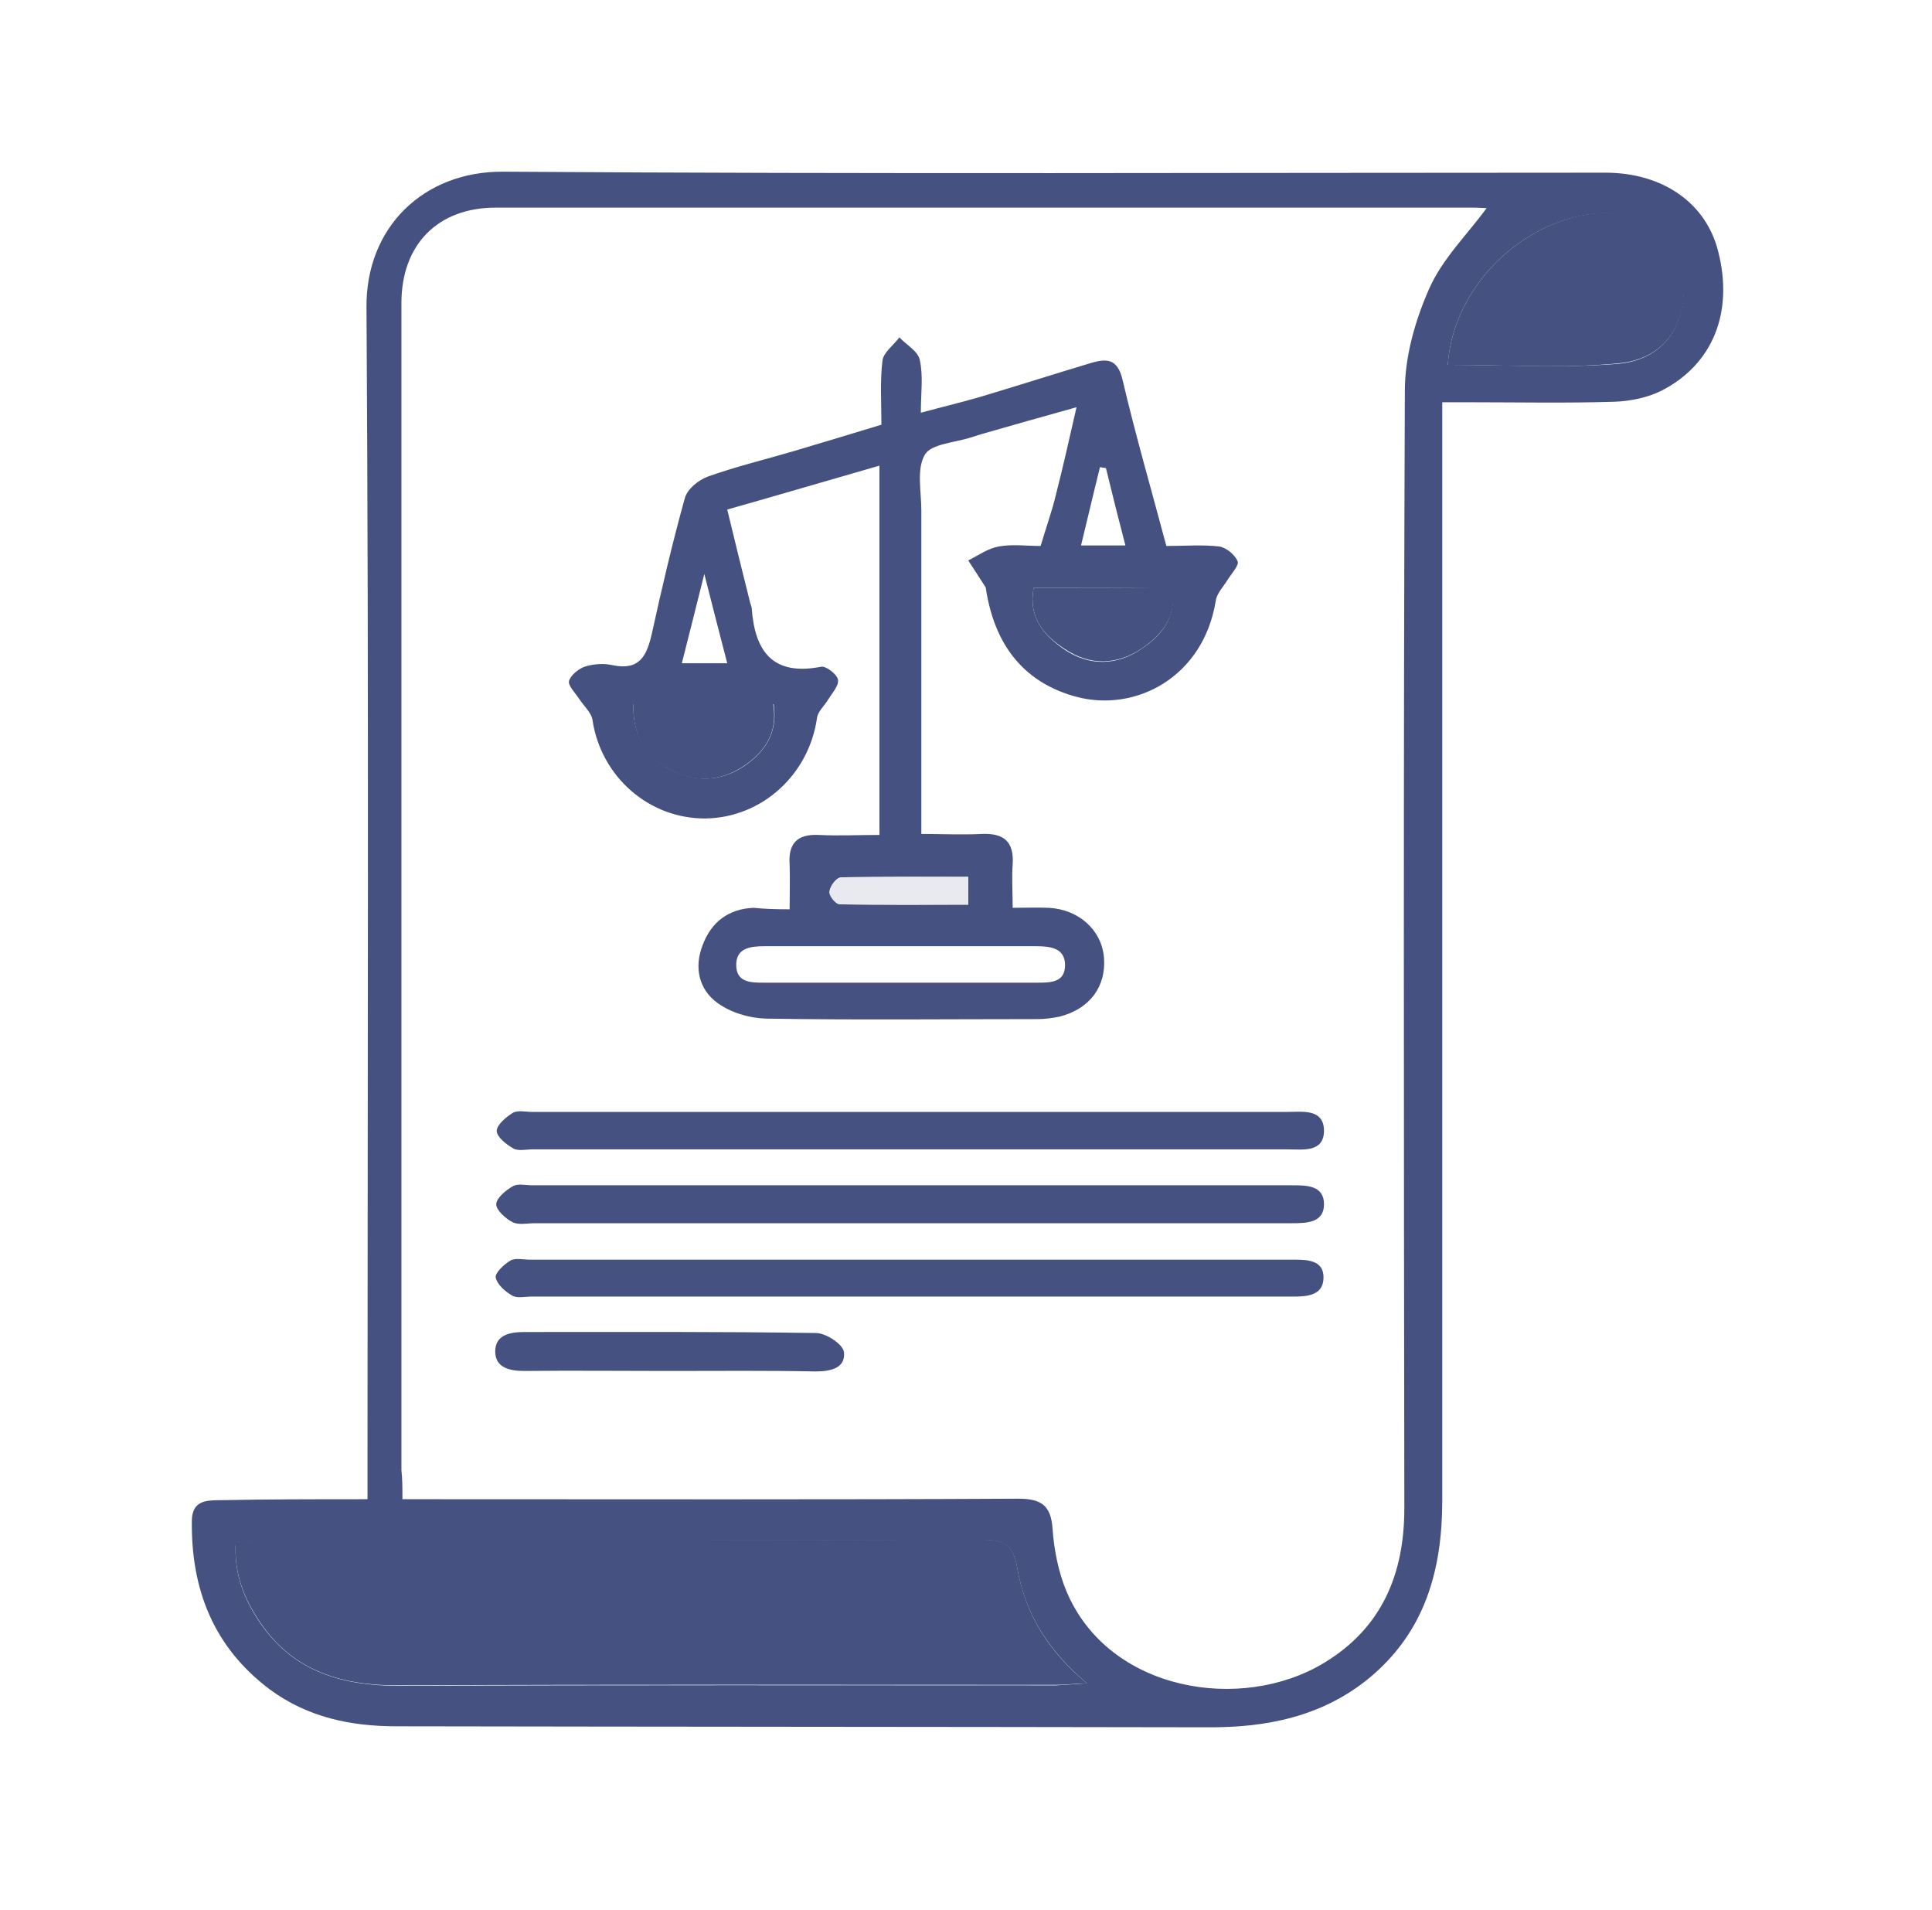
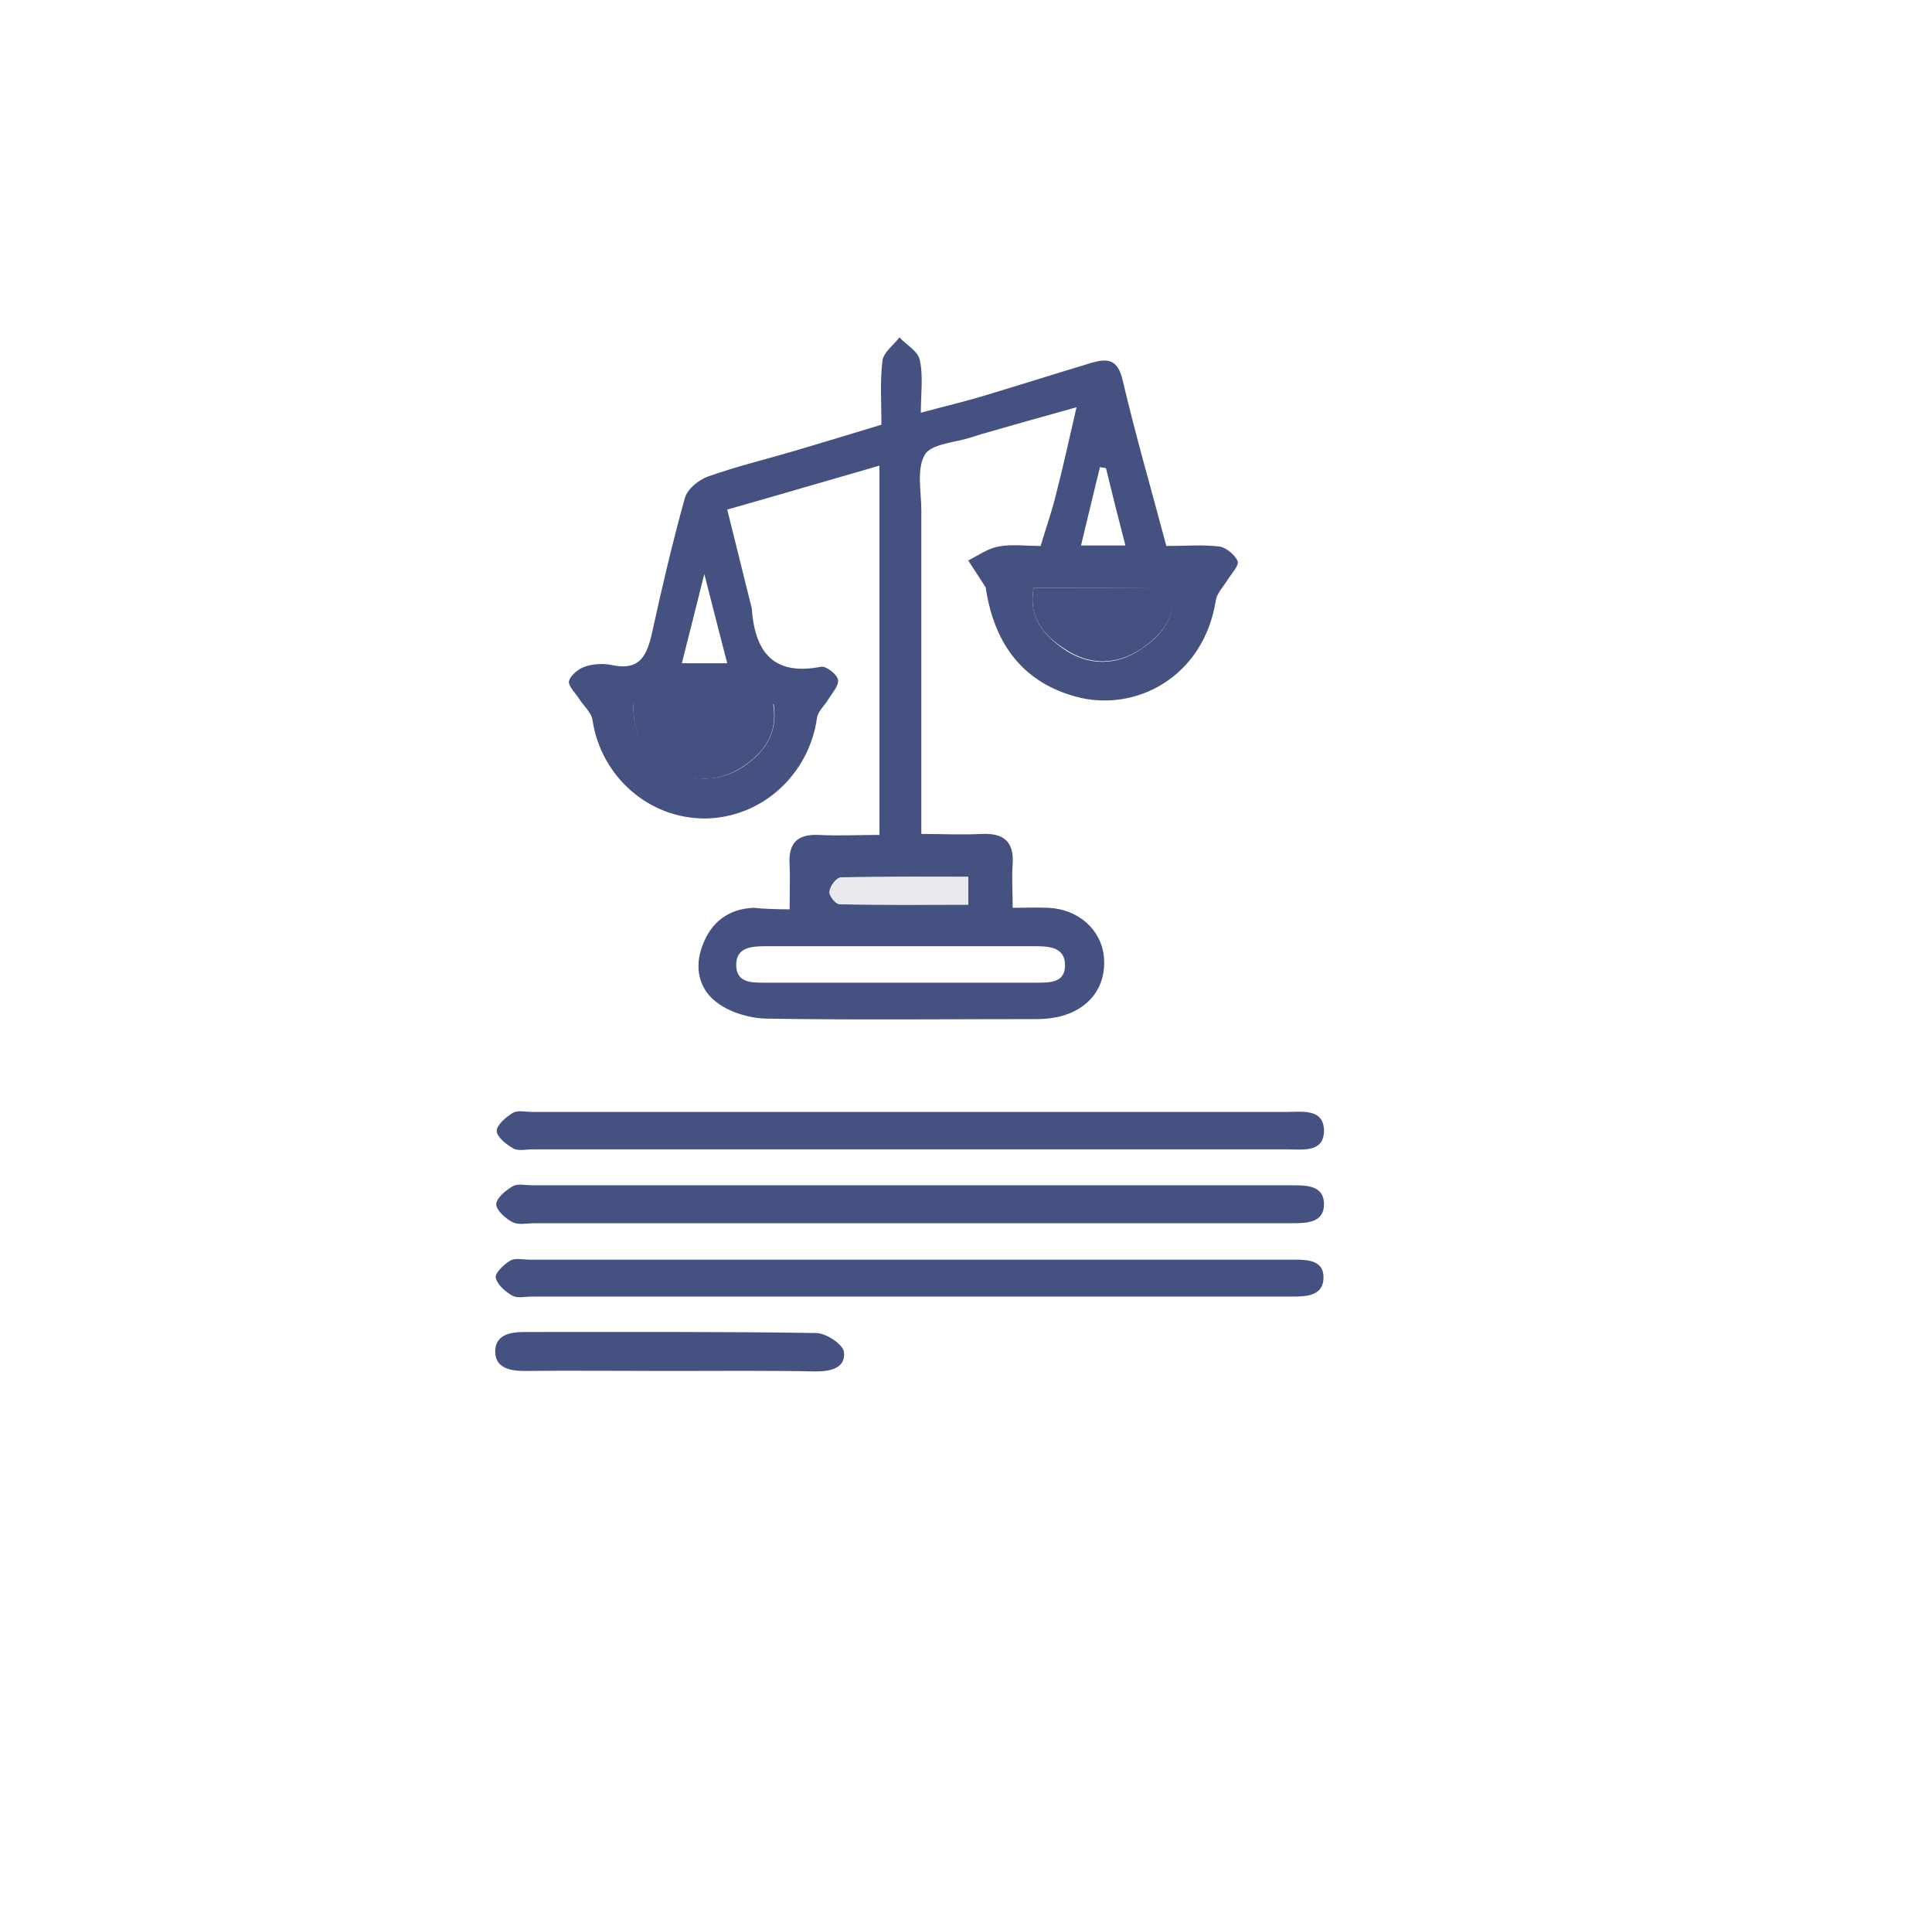
<svg xmlns="http://www.w3.org/2000/svg" width="86" height="85" viewBox="0 0 86 85" fill="none">
-   <path d="M16.359 66.721V65.233C16.359 48.064 16.425 30.873 16.314 13.704C16.27 10.128 18.846 7.618 22.4 7.641C38.747 7.752 55.116 7.685 71.463 7.685C74.017 7.685 75.95 9.04 76.483 11.194C77.171 13.882 76.261 16.214 73.951 17.391C73.329 17.702 72.552 17.857 71.841 17.88C69.686 17.946 67.554 17.902 65.4 17.902H64.2V66.765C64.2 69.852 63.445 72.607 60.958 74.672C58.847 76.405 56.36 76.893 53.717 76.871C41.701 76.849 29.663 76.849 17.647 76.827C15.603 76.827 13.693 76.427 12.005 75.183C9.496 73.295 8.496 70.719 8.54 67.654C8.563 66.81 9.14 66.765 9.762 66.765C11.916 66.721 14.049 66.721 16.359 66.721ZM17.913 66.721H19.357C28.019 66.721 36.681 66.743 45.321 66.698C46.343 66.698 46.787 66.987 46.854 68.053C46.92 68.986 47.12 69.986 47.476 70.83C49.364 75.294 55.272 76.227 58.936 74.006C61.513 72.451 62.512 70.052 62.512 67.121C62.49 50.551 62.468 33.96 62.535 17.391C62.535 15.858 63.001 14.237 63.623 12.838C64.2 11.527 65.311 10.439 66.177 9.262C66.066 9.262 65.822 9.24 65.577 9.24H22.067C19.468 9.24 17.869 10.905 17.869 13.482V65.433C17.913 65.81 17.913 66.188 17.913 66.721ZM48.386 74.916C46.587 73.406 45.61 71.718 45.277 69.764C45.077 68.675 44.611 68.52 43.655 68.542C33.039 68.564 22.422 68.564 11.828 68.564C11.406 68.564 10.961 68.609 10.495 68.631C10.406 70.052 10.873 71.185 11.583 72.229C13.094 74.428 15.27 75.028 17.825 75.028C27.553 74.983 37.281 75.005 47.009 75.005C47.365 74.983 47.72 74.961 48.386 74.916ZM64.445 16.236C67.021 16.236 69.531 16.392 72.018 16.192C73.795 16.036 75.195 14.792 74.906 12.105C74.75 10.55 73.329 9.462 71.485 9.484C68.154 9.528 64.711 12.482 64.445 16.236Z" fill="#455180" />
-   <path d="M48.386 74.916C47.72 74.939 47.364 74.983 47.009 74.983C37.281 74.983 27.552 74.961 17.824 75.005C15.27 75.028 13.071 74.406 11.583 72.207C10.872 71.163 10.406 70.03 10.495 68.609C10.961 68.586 11.405 68.542 11.827 68.542C22.444 68.542 33.061 68.542 43.655 68.52C44.61 68.52 45.077 68.653 45.276 69.741C45.61 71.718 46.587 73.428 48.386 74.916ZM64.444 16.236C64.711 12.482 68.153 9.528 71.507 9.462C73.351 9.44 74.75 10.528 74.928 12.083C75.216 14.77 73.817 16.014 72.04 16.169C69.553 16.414 67.021 16.236 64.444 16.236Z" fill="#455180" />
-   <path d="M35.149 40.468C35.149 39.668 35.171 39.069 35.149 38.491C35.082 37.558 35.46 37.114 36.437 37.158C37.325 37.203 38.191 37.158 39.147 37.158V20.723C36.903 21.367 34.727 22.011 32.372 22.677C32.706 24.054 33.039 25.431 33.394 26.83C33.416 26.897 33.438 26.964 33.461 27.053C33.594 28.985 34.394 30.095 36.548 29.673C36.77 29.629 37.259 30.007 37.303 30.251C37.347 30.517 37.037 30.851 36.859 31.139C36.703 31.406 36.415 31.65 36.37 31.939C36.015 34.471 33.927 36.381 31.417 36.425C28.885 36.448 26.753 34.56 26.375 32.05C26.331 31.717 25.976 31.406 25.776 31.095C25.598 30.828 25.265 30.495 25.332 30.295C25.42 30.029 25.776 29.74 26.087 29.651C26.464 29.54 26.909 29.518 27.286 29.607C28.485 29.851 28.797 29.163 29.019 28.185C29.463 26.164 29.929 24.165 30.485 22.166C30.596 21.766 31.084 21.367 31.506 21.211C32.75 20.767 34.038 20.456 35.326 20.078C36.592 19.701 37.858 19.323 39.235 18.901C39.235 17.946 39.169 16.991 39.28 16.058C39.324 15.681 39.769 15.37 40.035 15.014C40.346 15.348 40.879 15.636 40.946 16.036C41.101 16.747 40.99 17.502 40.99 18.368C42.056 18.079 43.011 17.857 43.944 17.569C45.499 17.102 47.031 16.614 48.586 16.147C49.275 15.947 49.741 15.97 49.963 16.88C50.541 19.346 51.251 21.789 51.918 24.298C52.739 24.298 53.517 24.232 54.272 24.321C54.583 24.365 54.983 24.698 55.094 24.987C55.16 25.165 54.805 25.542 54.627 25.831C54.45 26.12 54.161 26.408 54.117 26.742C53.561 30.162 50.518 31.717 47.898 31.006C46.01 30.495 44.322 29.163 43.877 26.142C43.611 25.742 43.367 25.342 43.1 24.942C43.544 24.72 43.966 24.41 44.455 24.321C45.055 24.21 45.699 24.298 46.321 24.298C46.565 23.477 46.831 22.744 47.009 21.988C47.32 20.789 47.587 19.568 47.92 18.124C46.41 18.546 45.055 18.924 43.678 19.323C43.544 19.368 43.389 19.412 43.256 19.456C42.523 19.701 41.456 19.745 41.168 20.234C40.79 20.878 41.012 21.878 41.012 22.721V37.114C41.945 37.114 42.811 37.158 43.7 37.114C44.699 37.069 45.144 37.469 45.077 38.469C45.032 39.046 45.077 39.646 45.077 40.401C45.654 40.401 46.165 40.379 46.676 40.401C48.009 40.468 49.03 41.378 49.141 42.6C49.252 43.91 48.497 44.91 47.165 45.243C46.854 45.31 46.498 45.354 46.187 45.354C42.145 45.354 38.125 45.398 34.083 45.332C33.35 45.31 32.528 45.065 31.95 44.643C31.106 44.044 30.884 43.044 31.284 42.045C31.662 41.045 32.417 40.446 33.55 40.401C33.971 40.446 34.482 40.468 35.149 40.468ZM40.102 43.733H46.099C46.72 43.733 47.409 43.755 47.409 42.955C47.409 42.178 46.743 42.111 46.121 42.111H34.038C33.416 42.111 32.75 42.178 32.772 42.978C32.794 43.733 33.438 43.733 34.016 43.733H40.102ZM28.197 31.339C28.152 32.627 28.685 33.56 29.685 34.16C30.818 34.826 32.039 34.826 33.127 34.093C34.038 33.471 34.638 32.627 34.438 31.339H28.197ZM46.01 26.164C45.765 27.497 46.476 28.274 47.364 28.896C48.475 29.651 49.697 29.629 50.785 28.896C51.696 28.296 52.362 27.497 52.184 26.186C50.119 26.164 48.075 26.164 46.01 26.164ZM43.1 39.024C41.168 39.024 39.302 39.002 37.436 39.046C37.236 39.046 36.948 39.424 36.925 39.668C36.903 39.824 37.214 40.223 37.37 40.223C39.258 40.268 41.168 40.246 43.1 40.246V39.024ZM30.351 29.518H32.372C32.039 28.23 31.728 27.03 31.351 25.542C30.973 27.075 30.662 28.274 30.351 29.518ZM49.23 20.834C49.141 20.811 49.053 20.811 48.964 20.789C48.675 21.944 48.408 23.099 48.12 24.276H50.096C49.785 23.077 49.497 21.944 49.23 20.834ZM40.568 51.151H23.71C23.422 51.151 23.066 51.24 22.844 51.107C22.533 50.929 22.111 50.596 22.111 50.329C22.111 50.063 22.533 49.707 22.822 49.53C23.044 49.396 23.399 49.485 23.688 49.485H57.293C57.981 49.485 58.914 49.33 58.936 50.307C58.936 51.306 58.003 51.151 57.315 51.151H40.568ZM40.546 54.438H23.799C23.466 54.438 23.088 54.527 22.822 54.394C22.511 54.238 22.089 53.861 22.089 53.594C22.089 53.328 22.511 52.972 22.822 52.795C23.044 52.661 23.399 52.75 23.688 52.75H57.515C58.159 52.75 58.936 52.75 58.936 53.594C58.936 54.416 58.181 54.438 57.515 54.438H40.546ZM40.413 57.703H23.666C23.377 57.703 23.022 57.792 22.8 57.659C22.489 57.481 22.133 57.17 22.067 56.859C22.022 56.659 22.422 56.282 22.711 56.104C22.933 55.971 23.288 56.06 23.577 56.06H57.626C58.248 56.06 58.936 56.104 58.914 56.881C58.892 57.637 58.225 57.703 57.581 57.703H40.413ZM29.774 61.013C27.619 61.013 25.487 60.99 23.333 61.013C22.666 61.013 22.044 60.857 22.044 60.146C22.044 59.413 22.689 59.28 23.333 59.28C27.664 59.28 31.995 59.258 36.326 59.325C36.77 59.325 37.547 59.835 37.57 60.191C37.636 60.901 36.948 61.035 36.304 61.035C34.127 60.99 31.95 61.013 29.774 61.013Z" fill="#455180" />
+   <path d="M35.149 40.468C35.149 39.668 35.171 39.069 35.149 38.491C35.082 37.558 35.46 37.114 36.437 37.158C37.325 37.203 38.191 37.158 39.147 37.158V20.723C36.903 21.367 34.727 22.011 32.372 22.677C33.416 26.897 33.438 26.964 33.461 27.053C33.594 28.985 34.394 30.095 36.548 29.673C36.77 29.629 37.259 30.007 37.303 30.251C37.347 30.517 37.037 30.851 36.859 31.139C36.703 31.406 36.415 31.65 36.37 31.939C36.015 34.471 33.927 36.381 31.417 36.425C28.885 36.448 26.753 34.56 26.375 32.05C26.331 31.717 25.976 31.406 25.776 31.095C25.598 30.828 25.265 30.495 25.332 30.295C25.42 30.029 25.776 29.74 26.087 29.651C26.464 29.54 26.909 29.518 27.286 29.607C28.485 29.851 28.797 29.163 29.019 28.185C29.463 26.164 29.929 24.165 30.485 22.166C30.596 21.766 31.084 21.367 31.506 21.211C32.75 20.767 34.038 20.456 35.326 20.078C36.592 19.701 37.858 19.323 39.235 18.901C39.235 17.946 39.169 16.991 39.28 16.058C39.324 15.681 39.769 15.37 40.035 15.014C40.346 15.348 40.879 15.636 40.946 16.036C41.101 16.747 40.99 17.502 40.99 18.368C42.056 18.079 43.011 17.857 43.944 17.569C45.499 17.102 47.031 16.614 48.586 16.147C49.275 15.947 49.741 15.97 49.963 16.88C50.541 19.346 51.251 21.789 51.918 24.298C52.739 24.298 53.517 24.232 54.272 24.321C54.583 24.365 54.983 24.698 55.094 24.987C55.16 25.165 54.805 25.542 54.627 25.831C54.45 26.12 54.161 26.408 54.117 26.742C53.561 30.162 50.518 31.717 47.898 31.006C46.01 30.495 44.322 29.163 43.877 26.142C43.611 25.742 43.367 25.342 43.1 24.942C43.544 24.72 43.966 24.41 44.455 24.321C45.055 24.21 45.699 24.298 46.321 24.298C46.565 23.477 46.831 22.744 47.009 21.988C47.32 20.789 47.587 19.568 47.92 18.124C46.41 18.546 45.055 18.924 43.678 19.323C43.544 19.368 43.389 19.412 43.256 19.456C42.523 19.701 41.456 19.745 41.168 20.234C40.79 20.878 41.012 21.878 41.012 22.721V37.114C41.945 37.114 42.811 37.158 43.7 37.114C44.699 37.069 45.144 37.469 45.077 38.469C45.032 39.046 45.077 39.646 45.077 40.401C45.654 40.401 46.165 40.379 46.676 40.401C48.009 40.468 49.03 41.378 49.141 42.6C49.252 43.91 48.497 44.91 47.165 45.243C46.854 45.31 46.498 45.354 46.187 45.354C42.145 45.354 38.125 45.398 34.083 45.332C33.35 45.31 32.528 45.065 31.95 44.643C31.106 44.044 30.884 43.044 31.284 42.045C31.662 41.045 32.417 40.446 33.55 40.401C33.971 40.446 34.482 40.468 35.149 40.468ZM40.102 43.733H46.099C46.72 43.733 47.409 43.755 47.409 42.955C47.409 42.178 46.743 42.111 46.121 42.111H34.038C33.416 42.111 32.75 42.178 32.772 42.978C32.794 43.733 33.438 43.733 34.016 43.733H40.102ZM28.197 31.339C28.152 32.627 28.685 33.56 29.685 34.16C30.818 34.826 32.039 34.826 33.127 34.093C34.038 33.471 34.638 32.627 34.438 31.339H28.197ZM46.01 26.164C45.765 27.497 46.476 28.274 47.364 28.896C48.475 29.651 49.697 29.629 50.785 28.896C51.696 28.296 52.362 27.497 52.184 26.186C50.119 26.164 48.075 26.164 46.01 26.164ZM43.1 39.024C41.168 39.024 39.302 39.002 37.436 39.046C37.236 39.046 36.948 39.424 36.925 39.668C36.903 39.824 37.214 40.223 37.37 40.223C39.258 40.268 41.168 40.246 43.1 40.246V39.024ZM30.351 29.518H32.372C32.039 28.23 31.728 27.03 31.351 25.542C30.973 27.075 30.662 28.274 30.351 29.518ZM49.23 20.834C49.141 20.811 49.053 20.811 48.964 20.789C48.675 21.944 48.408 23.099 48.12 24.276H50.096C49.785 23.077 49.497 21.944 49.23 20.834ZM40.568 51.151H23.71C23.422 51.151 23.066 51.24 22.844 51.107C22.533 50.929 22.111 50.596 22.111 50.329C22.111 50.063 22.533 49.707 22.822 49.53C23.044 49.396 23.399 49.485 23.688 49.485H57.293C57.981 49.485 58.914 49.33 58.936 50.307C58.936 51.306 58.003 51.151 57.315 51.151H40.568ZM40.546 54.438H23.799C23.466 54.438 23.088 54.527 22.822 54.394C22.511 54.238 22.089 53.861 22.089 53.594C22.089 53.328 22.511 52.972 22.822 52.795C23.044 52.661 23.399 52.75 23.688 52.75H57.515C58.159 52.75 58.936 52.75 58.936 53.594C58.936 54.416 58.181 54.438 57.515 54.438H40.546ZM40.413 57.703H23.666C23.377 57.703 23.022 57.792 22.8 57.659C22.489 57.481 22.133 57.17 22.067 56.859C22.022 56.659 22.422 56.282 22.711 56.104C22.933 55.971 23.288 56.06 23.577 56.06H57.626C58.248 56.06 58.936 56.104 58.914 56.881C58.892 57.637 58.225 57.703 57.581 57.703H40.413ZM29.774 61.013C27.619 61.013 25.487 60.99 23.333 61.013C22.666 61.013 22.044 60.857 22.044 60.146C22.044 59.413 22.689 59.28 23.333 59.28C27.664 59.28 31.995 59.258 36.326 59.325C36.77 59.325 37.547 59.835 37.57 60.191C37.636 60.901 36.948 61.035 36.304 61.035C34.127 60.99 31.95 61.013 29.774 61.013Z" fill="#455180" />
  <path d="M28.197 31.339H34.416C34.638 32.605 34.038 33.471 33.105 34.093C32.017 34.826 30.795 34.848 29.662 34.16C28.663 33.582 28.152 32.65 28.197 31.339ZM46.009 26.164H52.206C52.384 27.474 51.695 28.274 50.807 28.874C49.696 29.607 48.497 29.629 47.386 28.874C46.498 28.296 45.765 27.519 46.009 26.164Z" fill="#455180" />
  <path d="M43.1 39.024V40.268C41.167 40.268 39.279 40.29 37.369 40.245C37.192 40.245 36.881 39.846 36.925 39.69C36.97 39.446 37.258 39.068 37.436 39.068C39.302 39.024 41.167 39.024 43.1 39.024Z" fill="#E9EAF0" />
</svg>